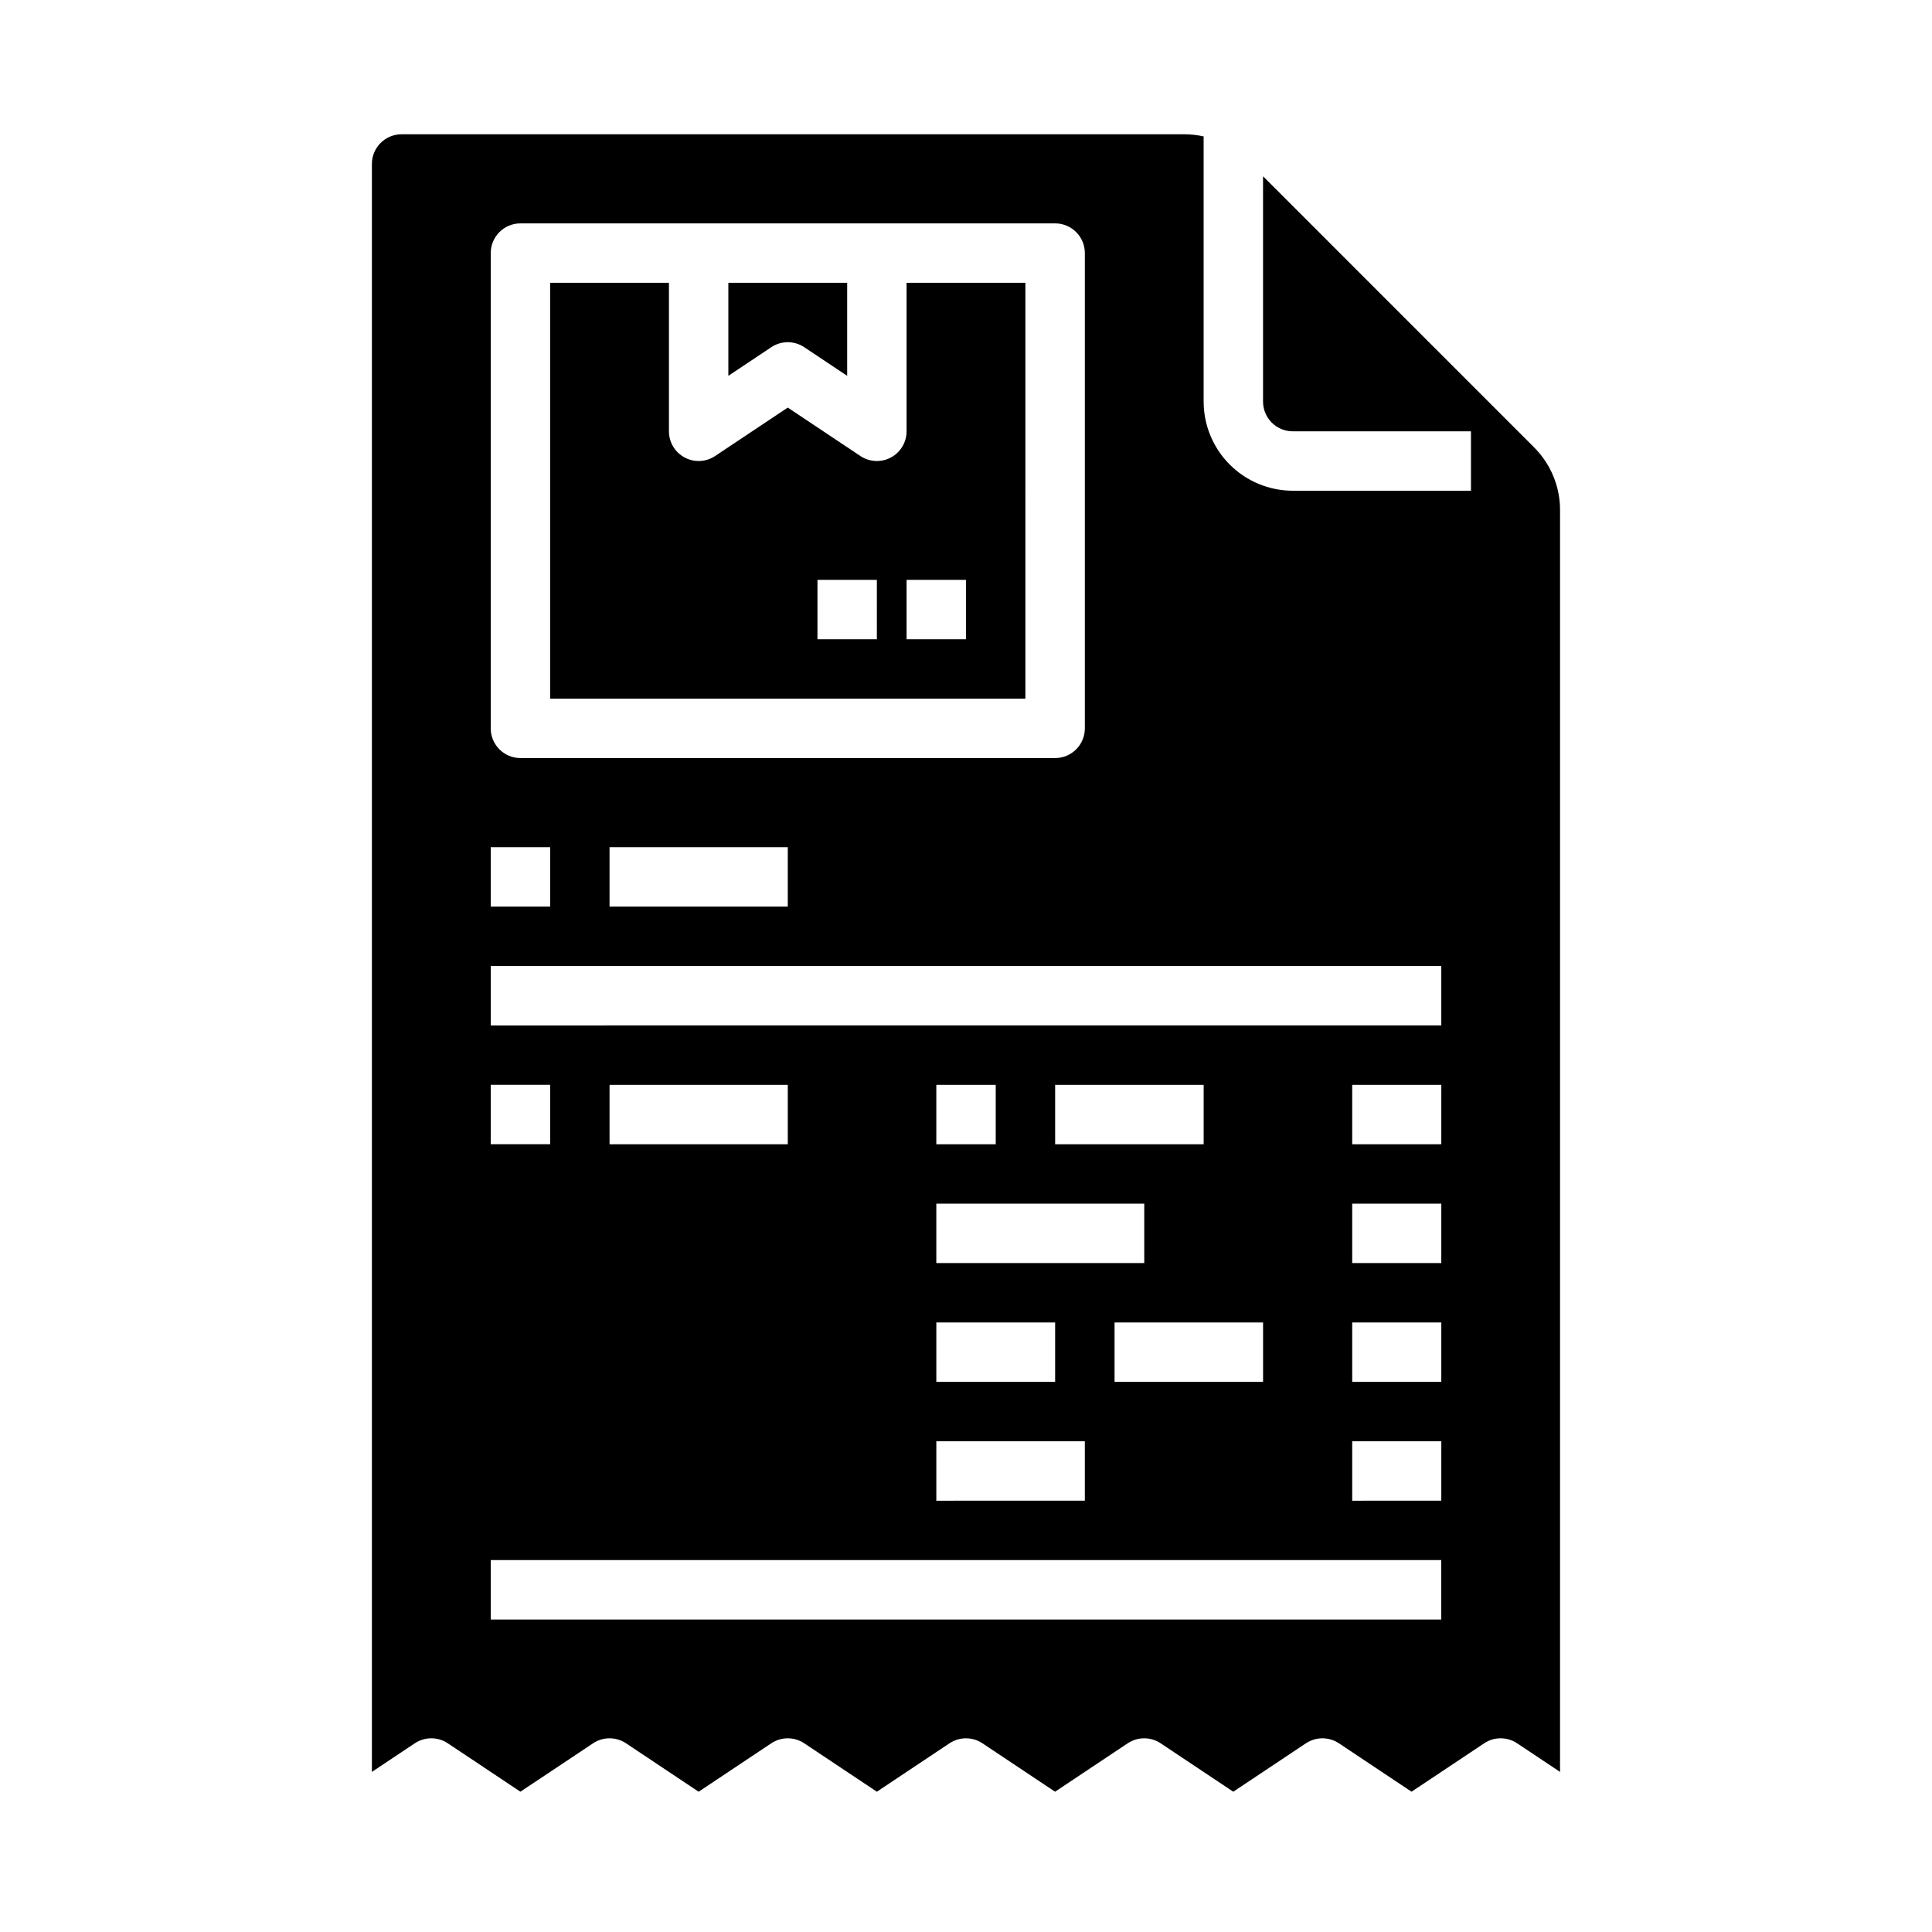
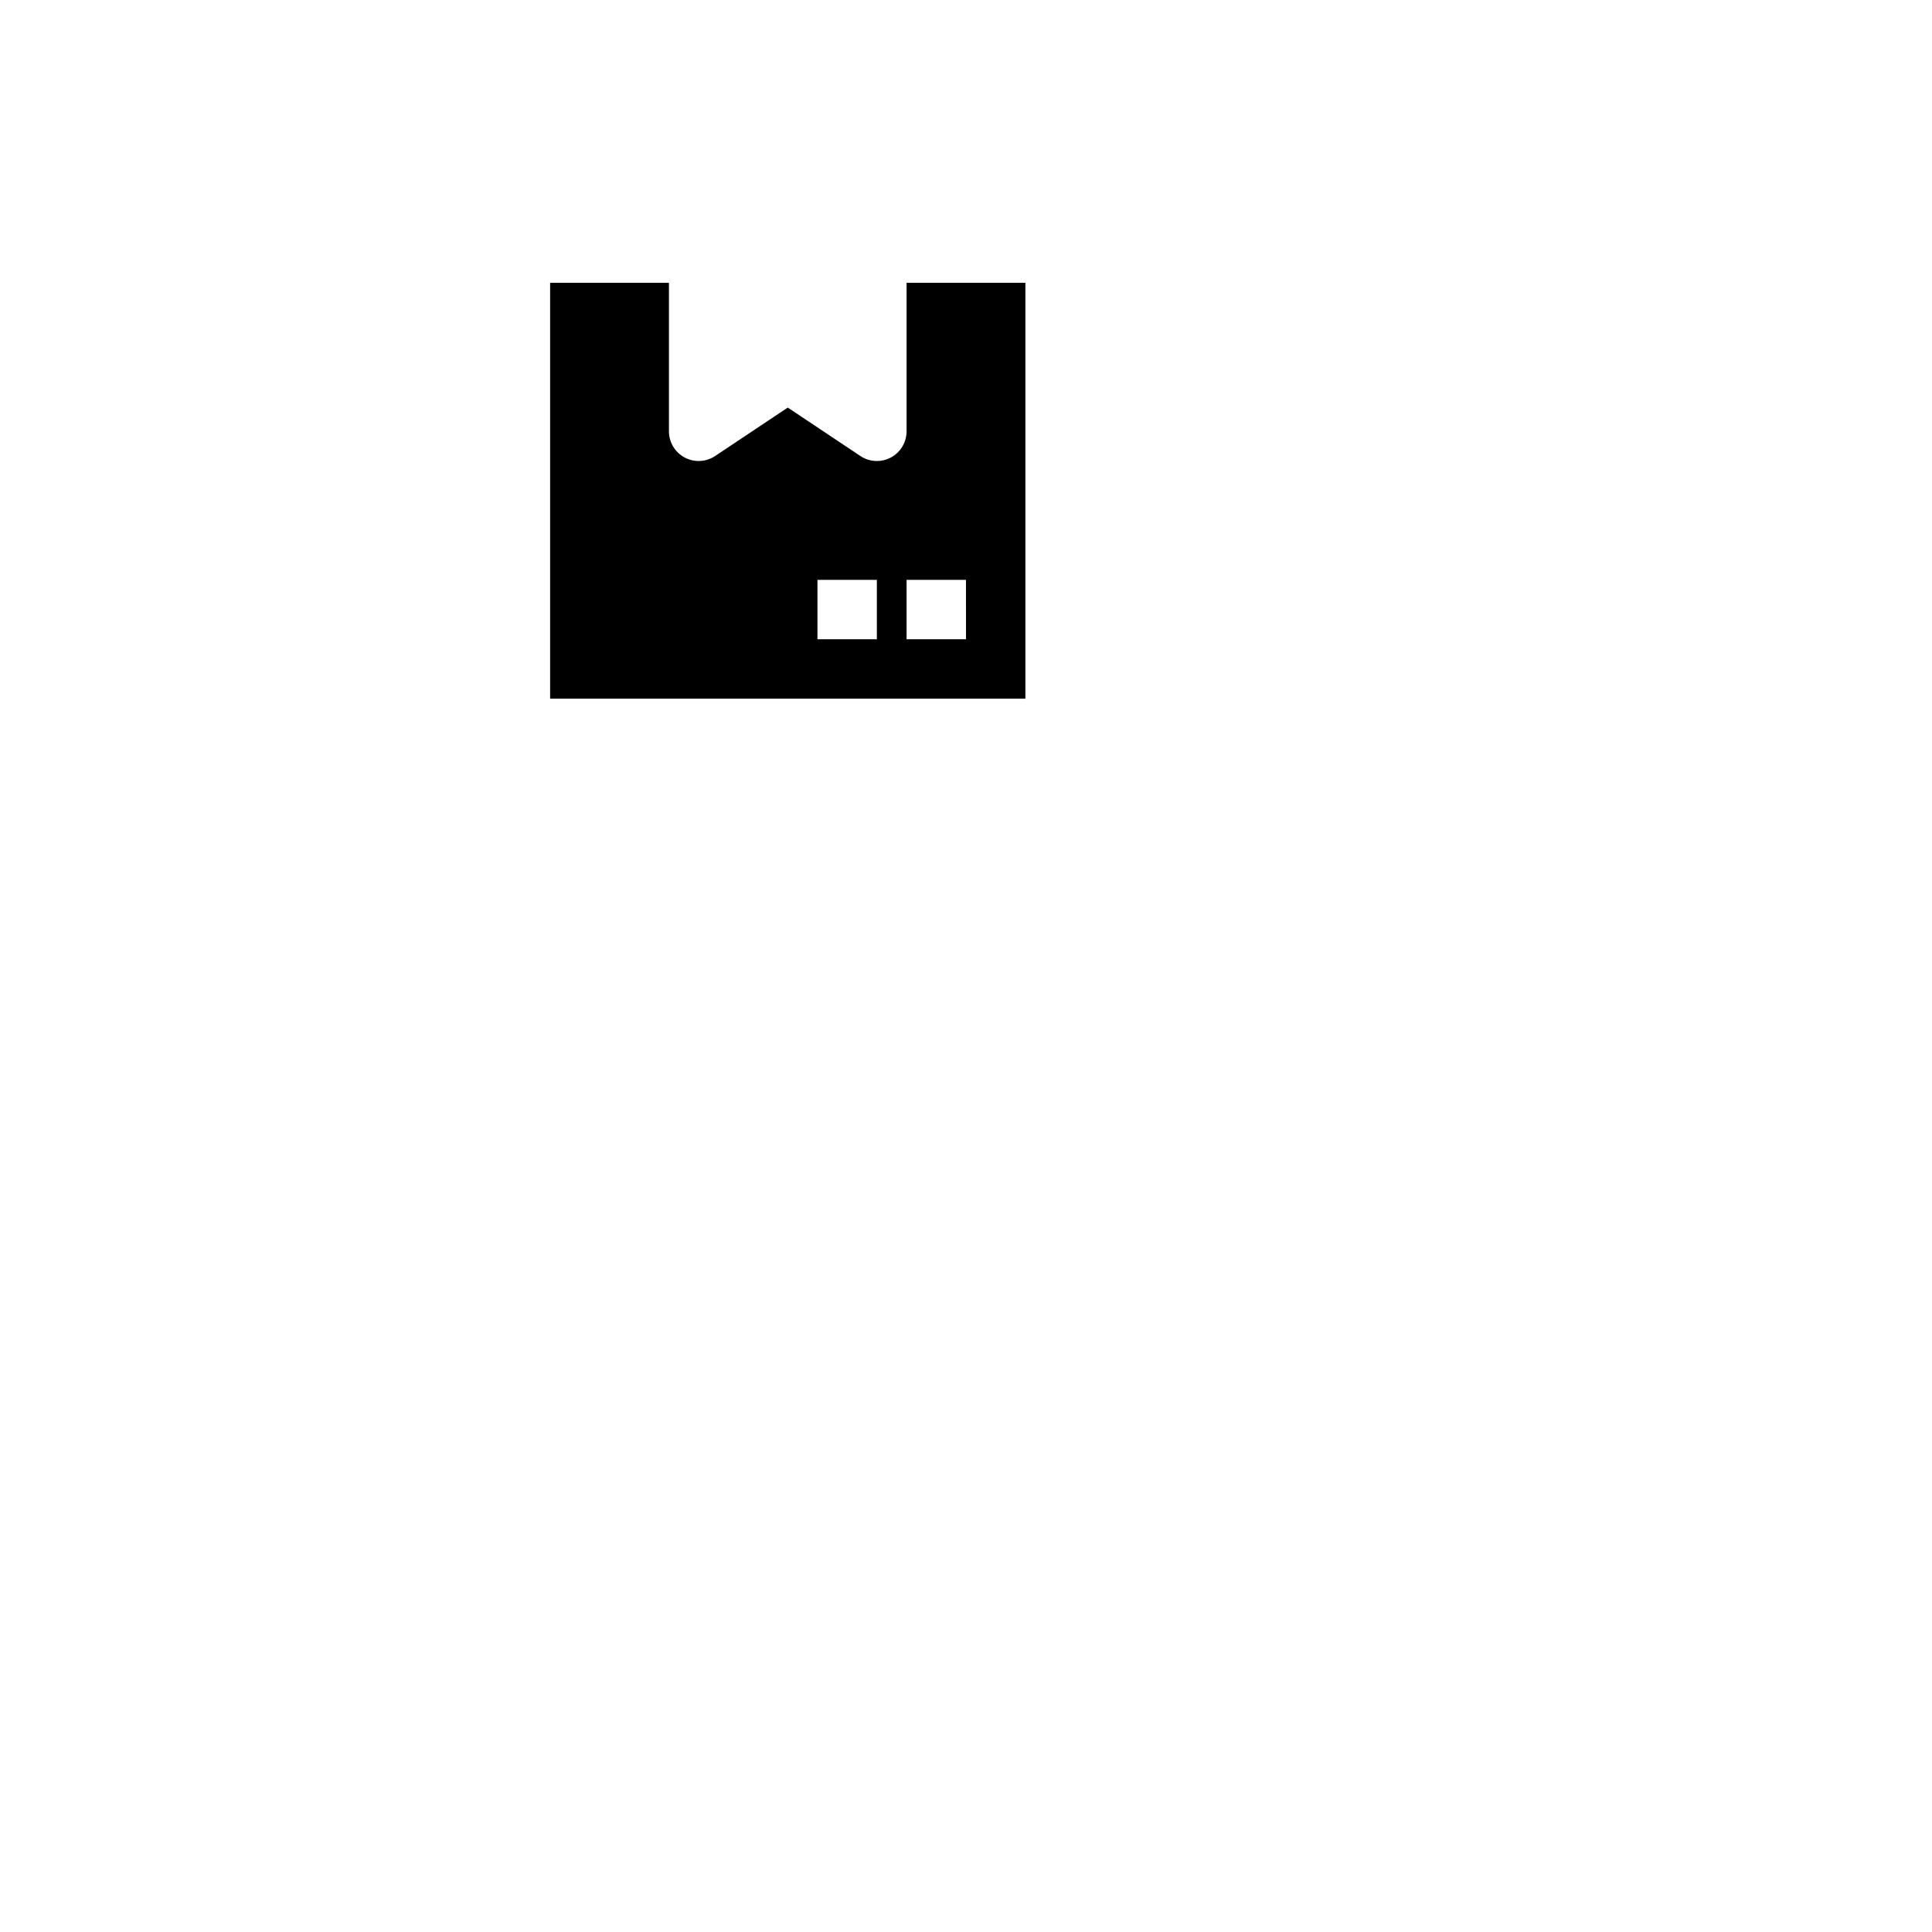
<svg xmlns="http://www.w3.org/2000/svg" fill="#000000" width="800px" height="800px" version="1.1" viewBox="144 144 512 512">
  <g>
-     <path d="m550.52 262.52-71.801-71.805v59.715c0.004 4.348 3.527 7.867 7.871 7.871h47.23v15.742l-47.23 0.004c-6.262-0.008-12.262-2.5-16.691-6.926-4.426-4.426-6.918-10.43-6.922-16.691v-70.277c-1.699-0.379-3.434-0.57-5.172-0.57h-207.38c-4.344 0.004-7.867 3.527-7.871 7.871v426.12l11.379-7.586c2.641-1.762 6.086-1.762 8.73 0l19.25 12.832 19.25-12.832c2.644-1.762 6.09-1.762 8.734 0l19.246 12.832 19.25-12.832c2.644-1.762 6.09-1.762 8.734 0l19.25 12.832 19.25-12.832c2.644-1.762 6.09-1.762 8.73 0l19.25 12.832 19.25-12.832c2.644-1.762 6.09-1.762 8.734 0l19.25 12.832 19.25-12.832c2.644-1.762 6.086-1.762 8.73 0l19.25 12.832 19.25-12.832c2.644-1.762 6.09-1.762 8.734 0l11.375 7.586v-334.36c0.02-6.269-2.473-12.281-6.918-16.699zm-276.47-51.449c0-4.348 3.523-7.871 7.871-7.871h141.7c4.348 0 7.875 3.523 7.875 7.871v125.95c0 4.348-3.527 7.871-7.875 7.871h-141.7c-4.348 0-7.871-3.523-7.871-7.871zm78.719 157.44v15.742h-47.23v-15.742zm-78.719 0h15.742v15.742h-15.742zm0 62.977h15.742v15.742h-15.742zm251.9 141.7h-251.9v-15.746h251.9zm-220.41-125.95v-15.742h47.23v15.742zm141.7 15.742v15.742l-55.105 0.004v-15.742zm-55.105-15.742v-15.742h15.742v15.742zm70.848 0h-39.359v-15.742h39.359zm15.742 47.23v15.742l-39.355 0.004v-15.746zm-55.105 0v15.742l-31.484 0.004v-15.746zm7.871 31.488v15.742l-39.355 0.004v-15.746zm94.465 15.742-23.609 0.004v-15.746h23.617zm0-31.488-23.609 0.004v-15.746h23.617zm0-31.488-23.609 0.004v-15.742h23.617zm0-31.488-23.609 0.004v-15.742h23.617zm0-31.488-251.9 0.004v-15.742h251.9z" />
    <path d="m415.74 218.94h-31.488v39.359c0 2.906-1.598 5.57-4.156 6.941-2.559 1.371-5.668 1.219-8.082-0.391l-19.25-12.832-19.25 12.832c-2.414 1.609-5.519 1.762-8.078 0.391-2.562-1.371-4.16-4.035-4.16-6.941v-39.359h-31.488v110.21h125.95zm-39.359 94.465h-15.746v-15.742h15.742zm23.617 0h-15.746v-15.742h15.742z" />
-     <path d="m357.13 236.01 11.379 7.586v-24.652h-31.488v24.652l11.379-7.586h-0.004c2.644-1.762 6.09-1.762 8.734 0z" />
  </g>
</svg>